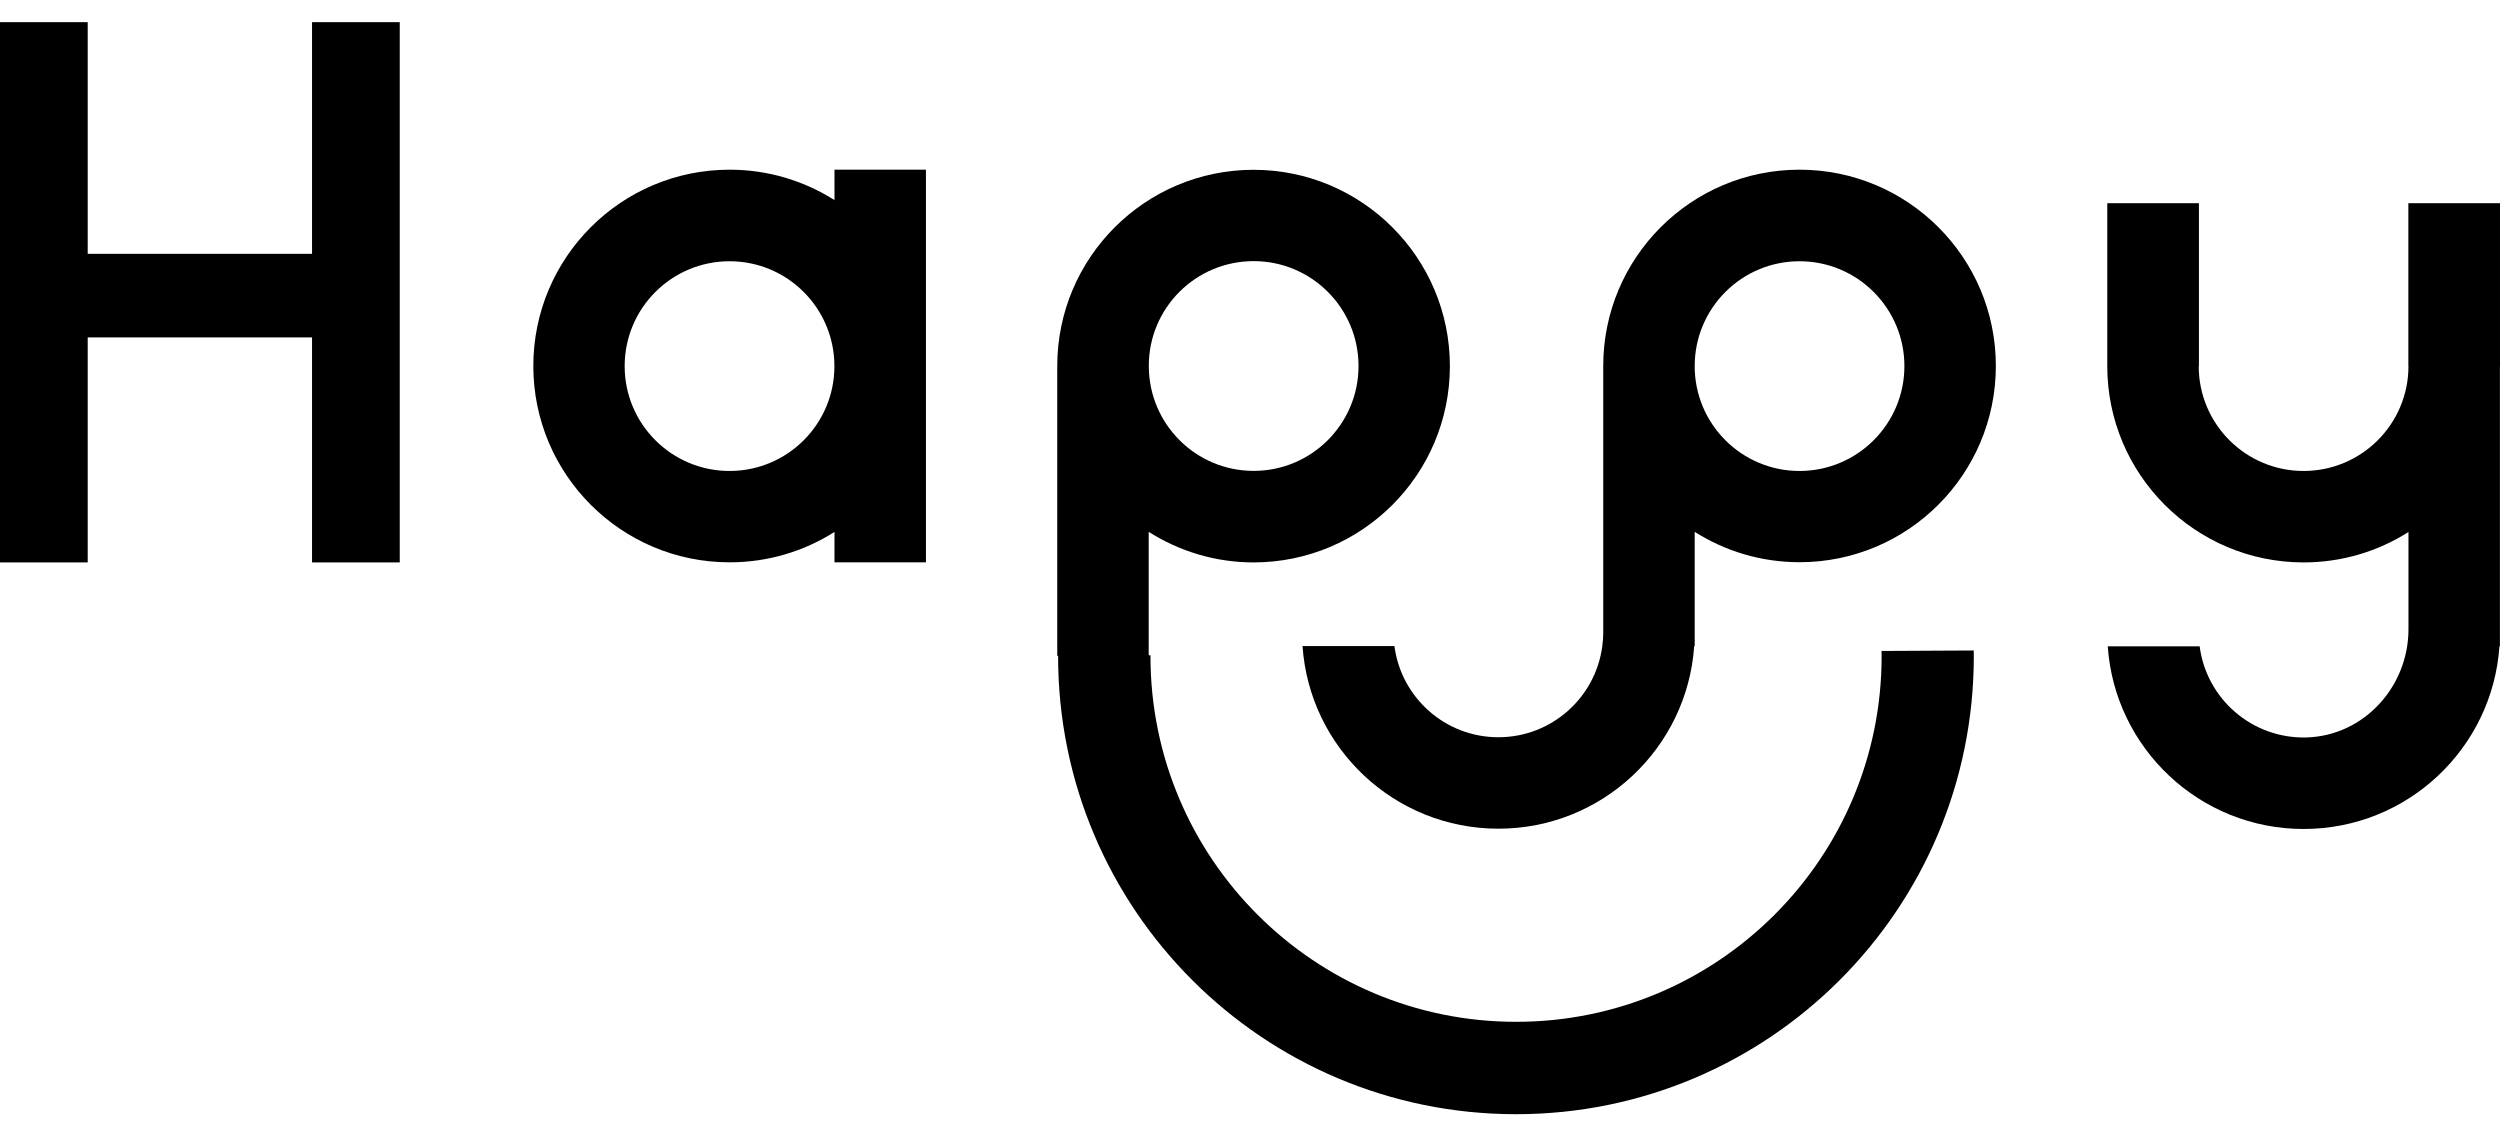
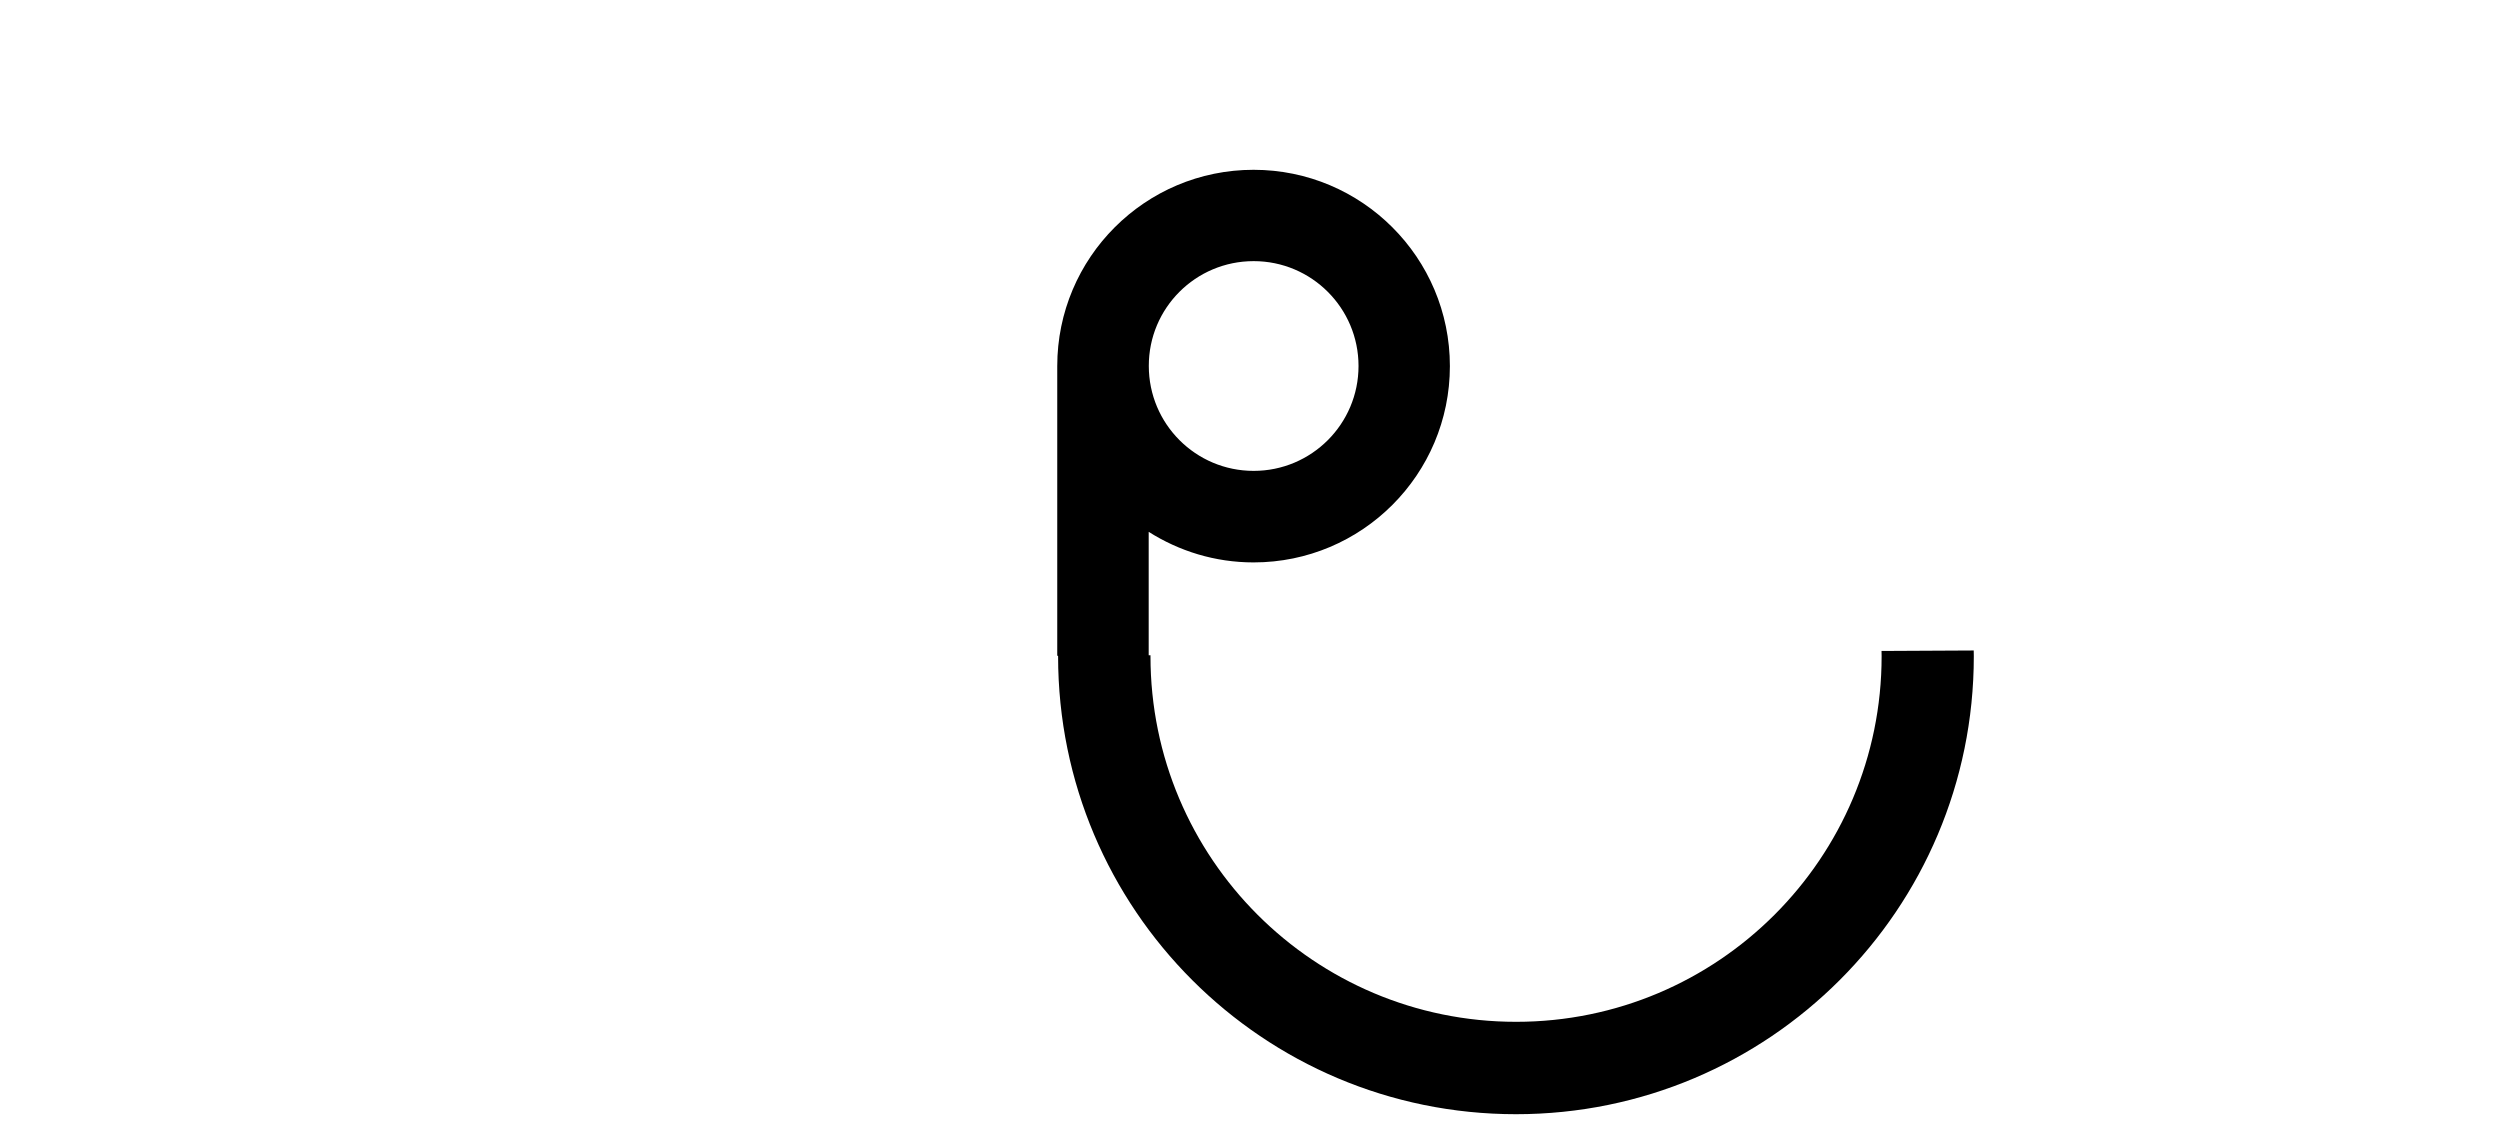
<svg xmlns="http://www.w3.org/2000/svg" width="88" height="40" viewBox="0 0 88 40" fill="none">
-   <path d="M84.774 7.152V12.887H84.778C84.778 14.927 83.124 16.578 81.087 16.578C79.046 16.578 77.395 14.924 77.395 12.887H77.402V7.152H74.176V12.887C74.176 16.703 77.273 19.797 81.087 19.797C82.444 19.797 83.711 19.404 84.778 18.727V22.154C84.778 24.168 83.213 25.895 81.199 25.958C79.274 26.014 77.666 24.597 77.428 22.752H74.193C74.441 26.344 77.432 29.18 81.087 29.18C84.741 29.18 87.733 26.344 87.98 22.752H87.997V12.887H88V7.152H84.774Z" fill="black" />
  <path d="M66.23 22.914C66.233 22.976 66.233 23.036 66.233 23.099C66.233 30.203 60.475 35.968 53.367 35.968C46.258 35.968 40.497 30.207 40.497 23.099V23.066H40.434V18.721C41.504 19.398 42.765 19.797 44.126 19.797C47.942 19.797 51.036 16.703 51.036 12.887C51.036 9.07 47.939 5.977 44.126 5.977C40.309 5.977 37.215 9.07 37.215 12.887V23.079L37.245 23.089V23.102C37.245 32.003 44.462 39.22 53.363 39.22C62.264 39.22 69.478 32.003 69.478 23.102C69.478 23.036 69.478 22.966 69.475 22.897L66.23 22.914ZM44.129 9.192C46.169 9.192 47.82 10.846 47.82 12.883C47.82 14.924 46.166 16.575 44.129 16.575C42.088 16.575 40.438 14.921 40.438 12.883C40.434 10.846 42.085 9.192 44.129 9.192Z" fill="black" />
-   <path d="M10.984 8.935H3.087V0.78H0V19.797H3.087V11.877H10.984V19.797H14.071V0.78H10.984V8.935Z" fill="black" />
-   <path d="M63.344 5.973C59.527 5.973 56.434 9.067 56.434 12.883V21.511V22.26C56.434 22.425 56.424 22.584 56.401 22.742C56.166 24.551 54.618 25.951 52.743 25.951C50.867 25.951 49.319 24.551 49.084 22.742H45.849C46.096 26.334 49.088 29.17 52.743 29.17C56.397 29.17 59.389 26.334 59.636 22.742H59.653V21.507V18.721C60.722 19.398 61.987 19.79 63.344 19.79C67.16 19.79 70.254 16.697 70.254 12.88C70.254 9.067 67.16 5.973 63.344 5.973ZM63.344 16.578C61.303 16.578 59.653 14.924 59.653 12.887C59.653 10.846 61.307 9.196 63.344 9.196C65.381 9.196 67.035 10.85 67.035 12.887C67.035 14.924 65.381 16.578 63.344 16.578Z" fill="black" />
-   <path d="M29.374 7.043C28.304 6.366 27.04 5.973 25.683 5.973C21.866 5.973 18.773 9.067 18.773 12.883C18.773 16.7 21.866 19.794 25.683 19.794C27.04 19.794 28.308 19.401 29.374 18.724V19.794H32.593V5.973H29.374V7.043ZM25.68 16.578C23.639 16.578 21.988 14.924 21.988 12.887C21.988 10.846 23.643 9.196 25.68 9.196C27.72 9.196 29.371 10.85 29.371 12.887C29.374 14.924 27.72 16.578 25.68 16.578Z" fill="black" />
</svg>